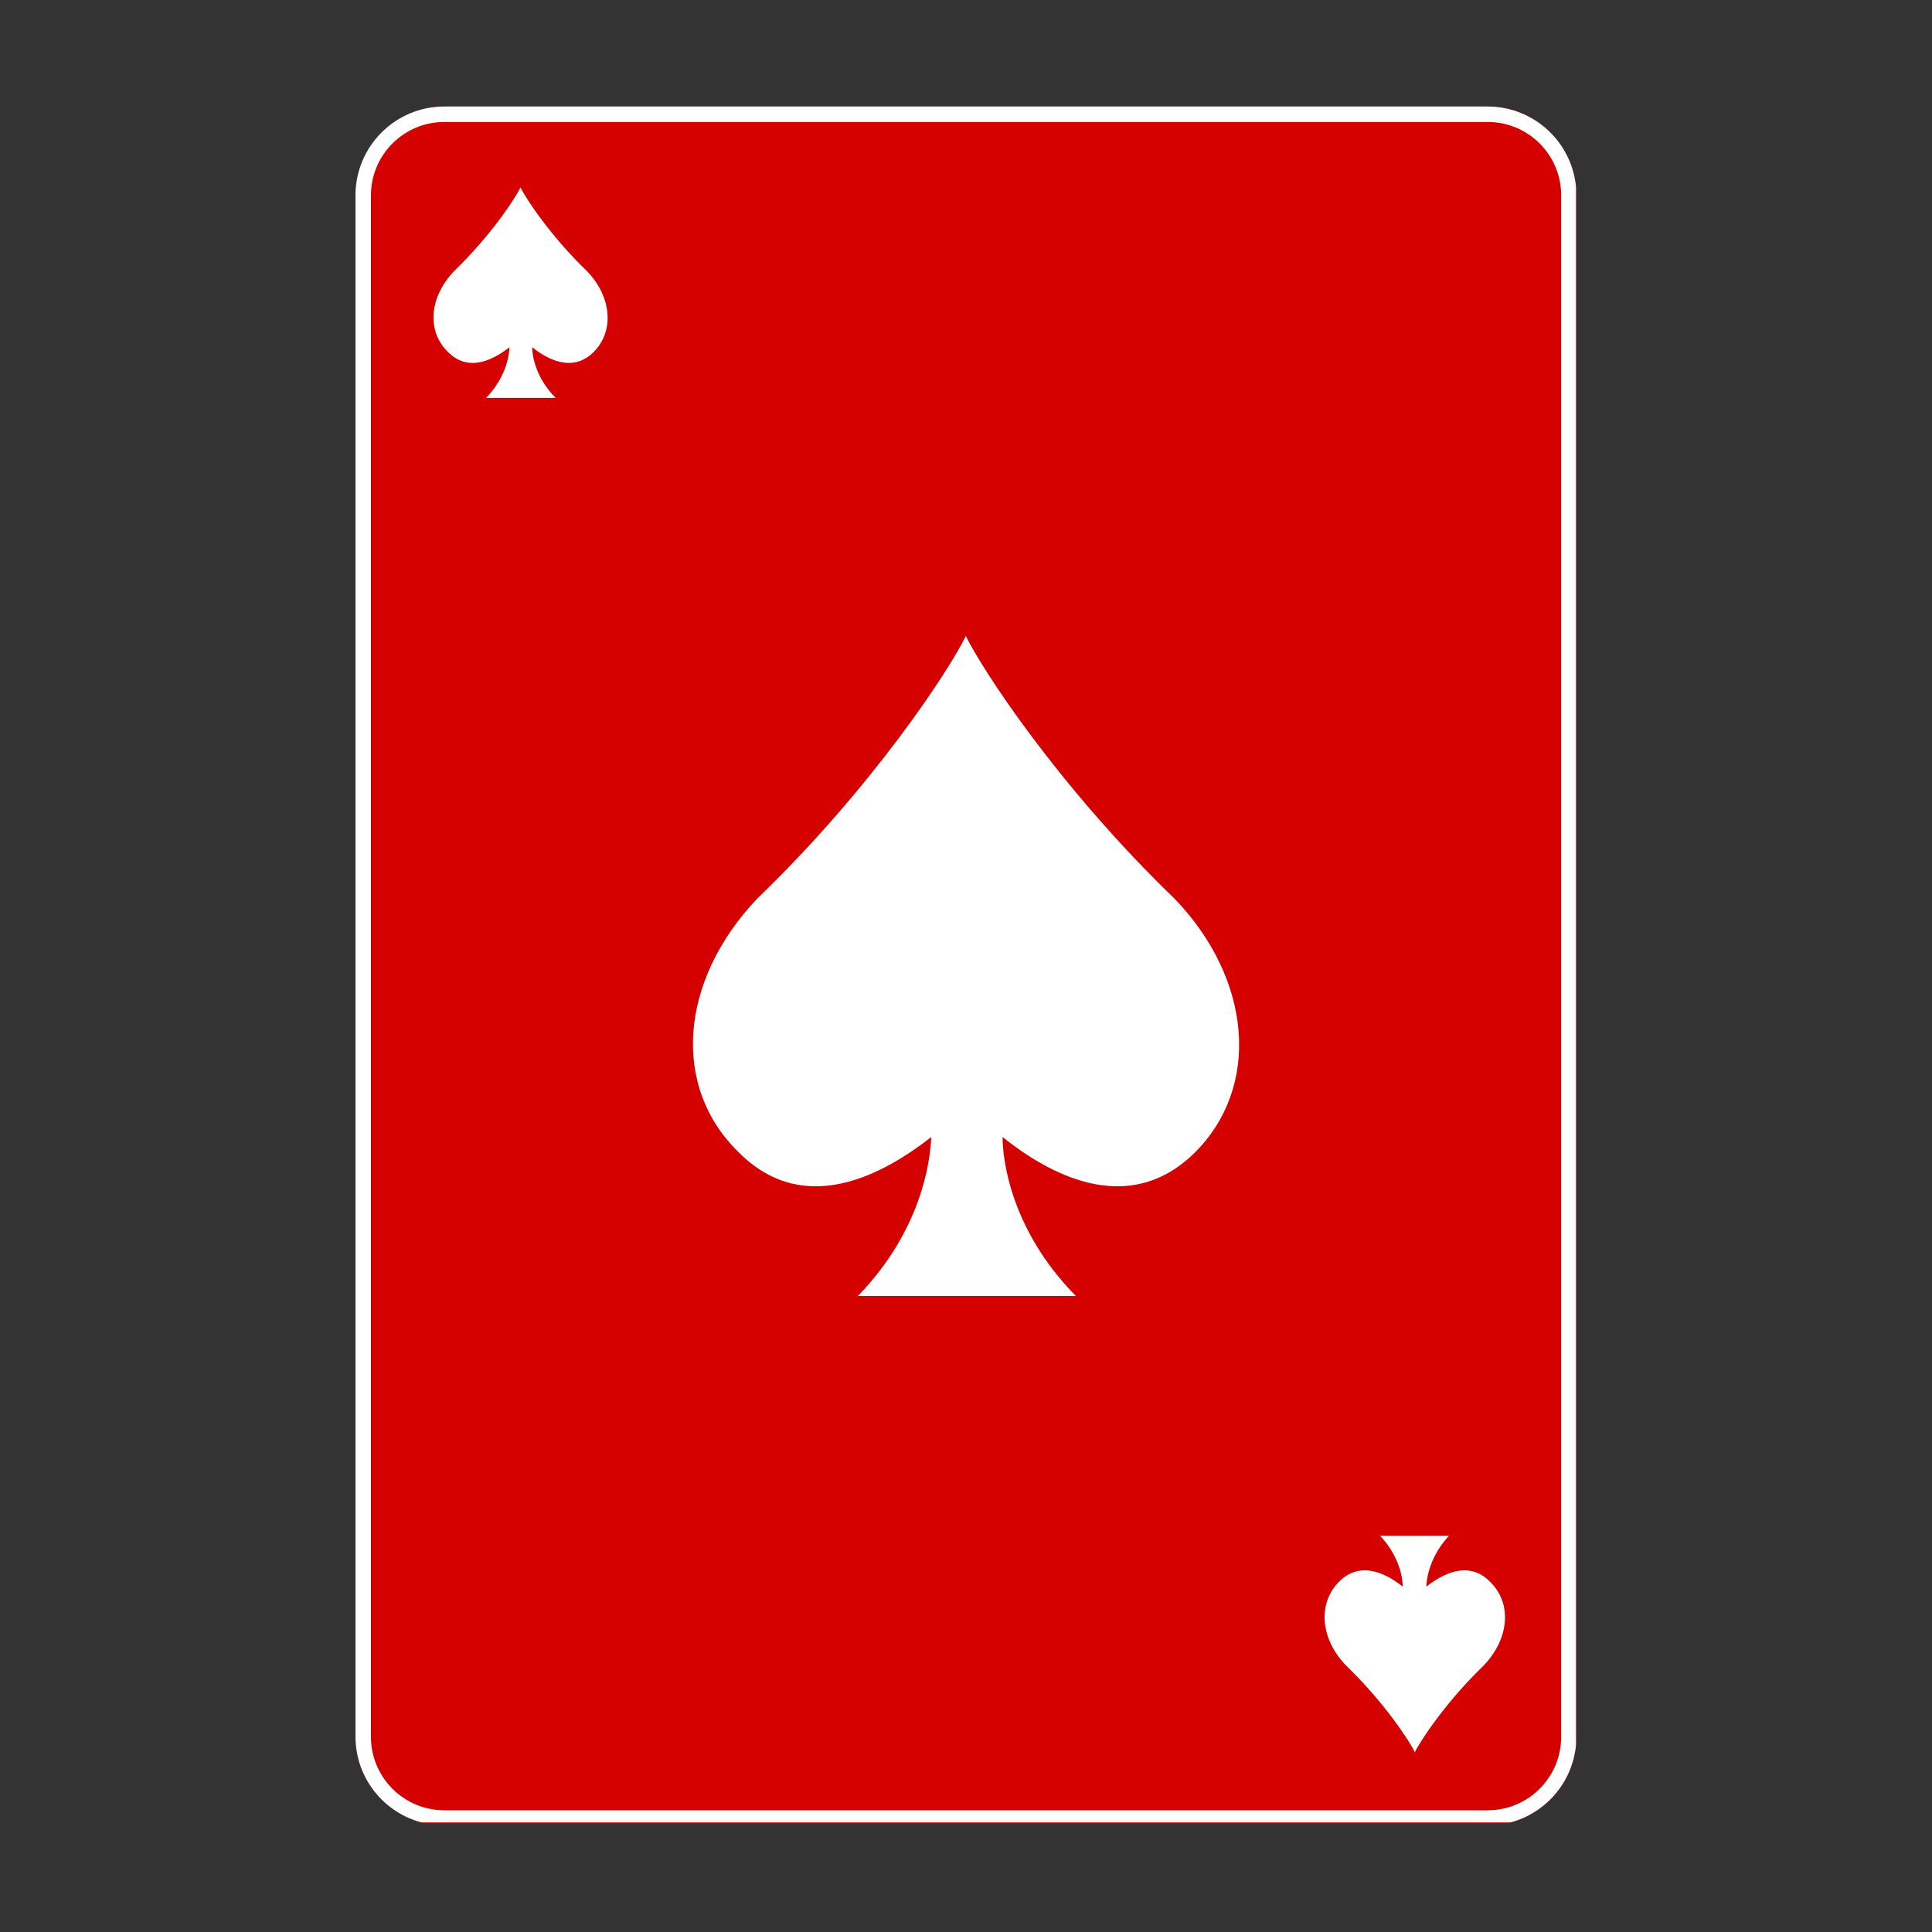
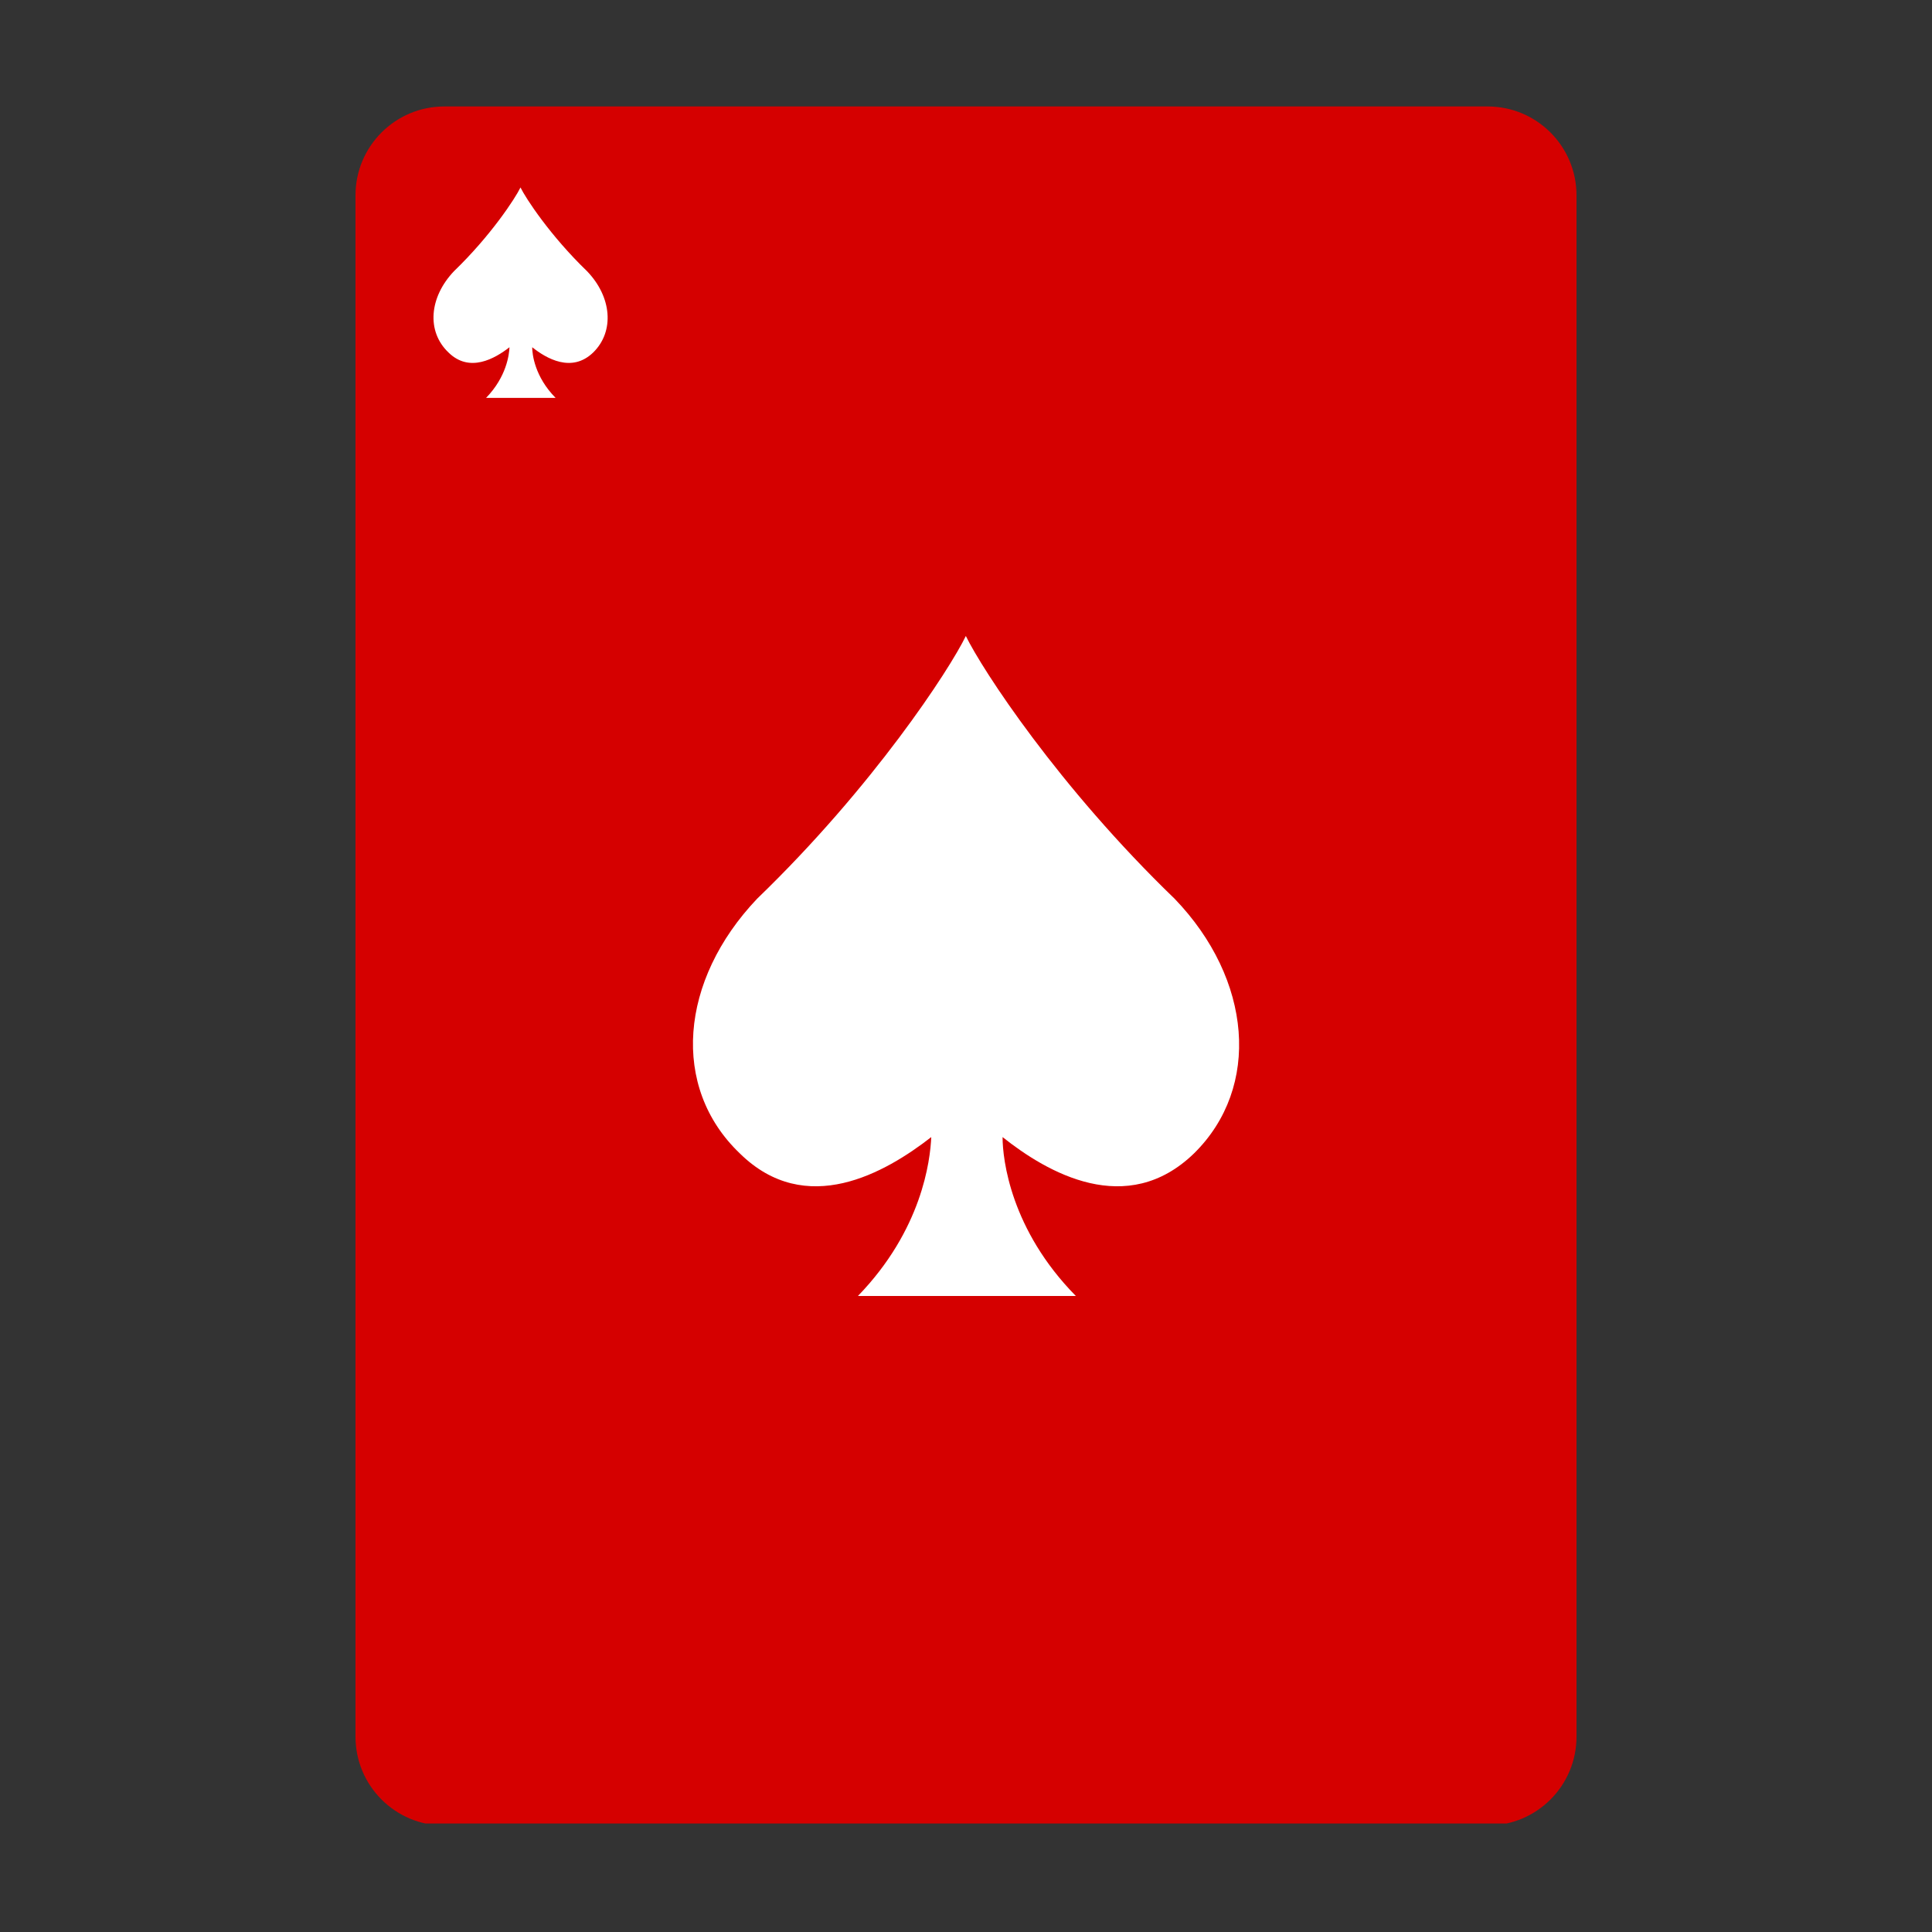
<svg xmlns="http://www.w3.org/2000/svg" width="500" zoomAndPan="magnify" viewBox="0 0 375 375" height="500" preserveAspectRatio="xMidYMid meet" version="1.0">
  <rect x="0" y="0" width="375" height="375" fill="#333333" stroke="none" />
  <defs>
    <clipPath id="4854f36a39">
      <path d="M 69 20.664 L 306 20.664 L 306 354 L 69 354 Z M 69 20.664 " clip-rule="nonzero" />
    </clipPath>
    <clipPath id="618ca86cfd">
      <path d="M 86.25 20.664 L 288.75 20.664 C 298.273 20.664 306 28.387 306 37.914 L 306 337.086 C 306 346.613 298.273 354.336 288.75 354.336 L 86.25 354.336 C 76.727 354.336 69 346.613 69 337.086 L 69 37.914 C 69 28.387 76.727 20.664 86.25 20.664 Z M 86.25 20.664 " clip-rule="nonzero" />
    </clipPath>
    <clipPath id="a36ddbedb4">
      <path d="M 69 20.672 L 305.902 20.672 L 305.902 353.734 L 69 353.734 Z M 69 20.672 " clip-rule="nonzero" />
    </clipPath>
    <clipPath id="f13ae5929b">
-       <path d="M 86.25 20.672 L 288.727 20.672 C 298.254 20.672 305.977 28.395 305.977 37.922 L 305.977 337.062 C 305.977 346.59 298.254 354.312 288.727 354.312 L 86.25 354.312 C 76.723 354.312 69 346.59 69 337.062 L 69 37.922 C 69 28.395 76.723 20.672 86.25 20.672 Z M 86.25 20.672 " clip-rule="nonzero" />
-     </clipPath>
+       </clipPath>
    <clipPath id="dfbd50e6b5">
      <path d="M 134 123 L 241 123 L 241 251.777 L 134 251.777 Z M 134 123 " clip-rule="nonzero" />
    </clipPath>
    <clipPath id="ee22354253">
      <path d="M 84 36.176 L 118 36.176 L 118 78 L 84 78 Z M 84 36.176 " clip-rule="nonzero" />
    </clipPath>
    <clipPath id="de1b861a25">
-       <path d="M 257 298.098 L 293 298.098 L 293 340.316 L 257 340.316 Z M 257 298.098 " clip-rule="nonzero" />
-     </clipPath>
+       </clipPath>
  </defs>
  <g clip-path="url(#4854f36a39)">
    <g clip-path="url(#618ca86cfd)">
      <path fill="#d50000" d="M 69 20.664 L 306 20.664 L 306 353.941 L 69 353.941 Z M 69 20.664 " fill-opacity="1" fill-rule="nonzero" />
    </g>
  </g>
  <g clip-path="url(#a36ddbedb4)">
    <g clip-path="url(#f13ae5929b)">
      <path stroke-linecap="butt" transform="matrix(2.346, 0, 0, 2.346, 69.002, 20.673)" fill="none" stroke-linejoin="miter" d="M 7.354 -0 L 93.677 -0 C 97.739 -0 101.032 3.292 101.032 7.354 L 101.032 134.889 C 101.032 138.951 97.739 142.244 93.677 142.244 L 7.354 142.244 C 3.292 142.244 -0.001 138.951 -0.001 134.889 L -0.001 7.354 C -0.001 3.292 3.292 -0 7.354 -0 Z M 7.354 -0 " stroke="#ffffff" stroke-width="2.558" stroke-opacity="1" stroke-miterlimit="4" />
    </g>
  </g>
  <g clip-path="url(#dfbd50e6b5)">
    <path fill="#ffffff" d="M 228 174.453 C 205.461 152.707 190.641 129.973 187.469 123.445 C 184.305 129.973 169.488 152.707 146.945 174.453 C 131.922 190.273 130.137 211.027 143.59 223.867 C 156.43 236.523 171.852 227.633 180.758 220.707 C 180.555 225.254 178.973 238.699 166.52 251.551 L 208.824 251.551 C 196.168 238.699 194.598 225.051 194.598 220.707 C 203.297 227.633 218.711 236.523 231.766 223.867 C 244.809 211.027 243.035 190.066 228 174.453 " fill-opacity="1" fill-rule="nonzero" />
  </g>
  <g clip-path="url(#ee22354253)">
    <path fill="#ffffff" d="M 113.953 52.648 C 106.766 45.715 102.039 38.469 101.027 36.387 C 100.02 38.469 95.297 45.715 88.109 52.648 C 83.316 57.695 82.75 64.312 87.039 68.406 C 91.133 72.441 96.051 69.605 98.891 67.398 C 98.824 68.848 98.32 73.133 94.348 77.23 L 107.84 77.23 C 103.801 73.133 103.301 68.781 103.301 67.398 C 106.074 69.605 110.988 72.441 115.152 68.406 C 119.312 64.312 118.746 57.629 113.953 52.648 " fill-opacity="1" fill-rule="nonzero" />
  </g>
  <g clip-path="url(#de1b861a25)">
    <path fill="#ffffff" d="M 261.234 323.242 C 268.684 330.426 273.578 337.938 274.625 340.094 C 275.672 337.938 280.566 330.426 288.012 323.242 C 292.977 318.016 293.566 311.16 289.121 306.918 C 284.879 302.734 279.785 305.672 276.844 307.961 C 276.91 306.457 277.434 302.02 281.547 297.773 L 267.57 297.773 C 271.754 302.02 272.27 306.527 272.27 307.961 C 269.395 305.672 264.305 302.734 259.992 306.918 C 255.684 311.16 256.27 318.082 261.234 323.242 " fill-opacity="1" fill-rule="nonzero" />
  </g>
</svg>